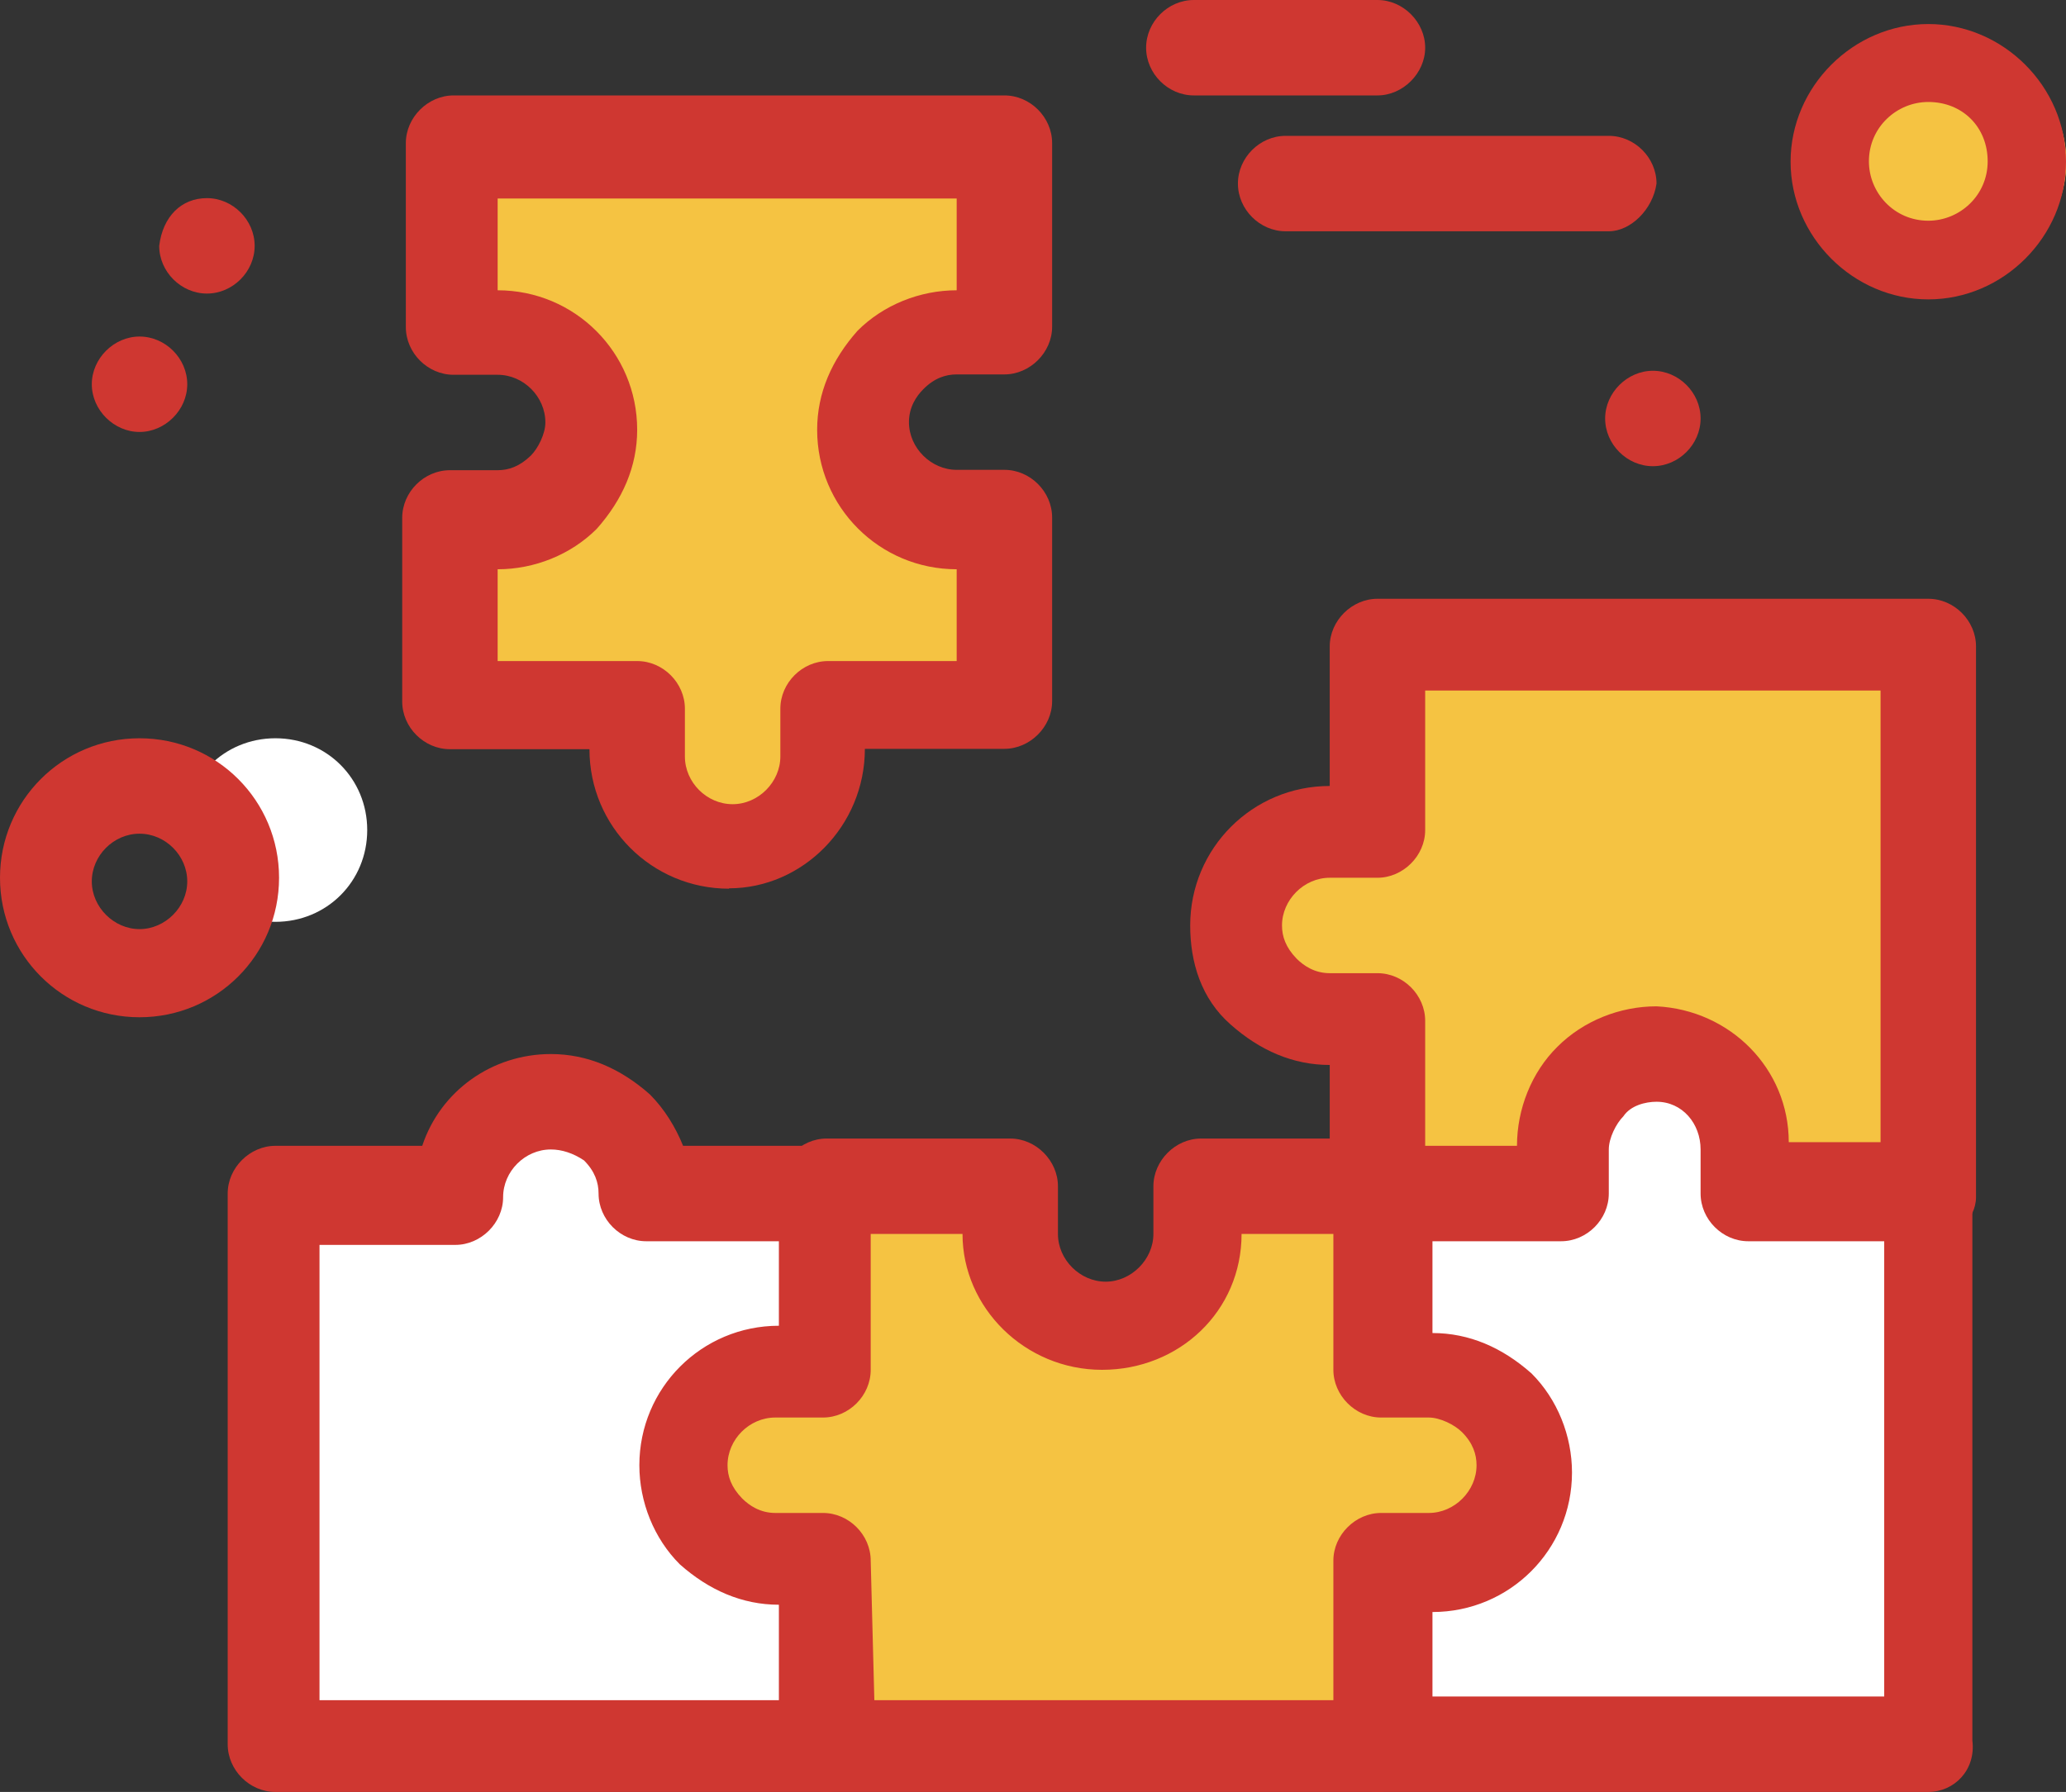
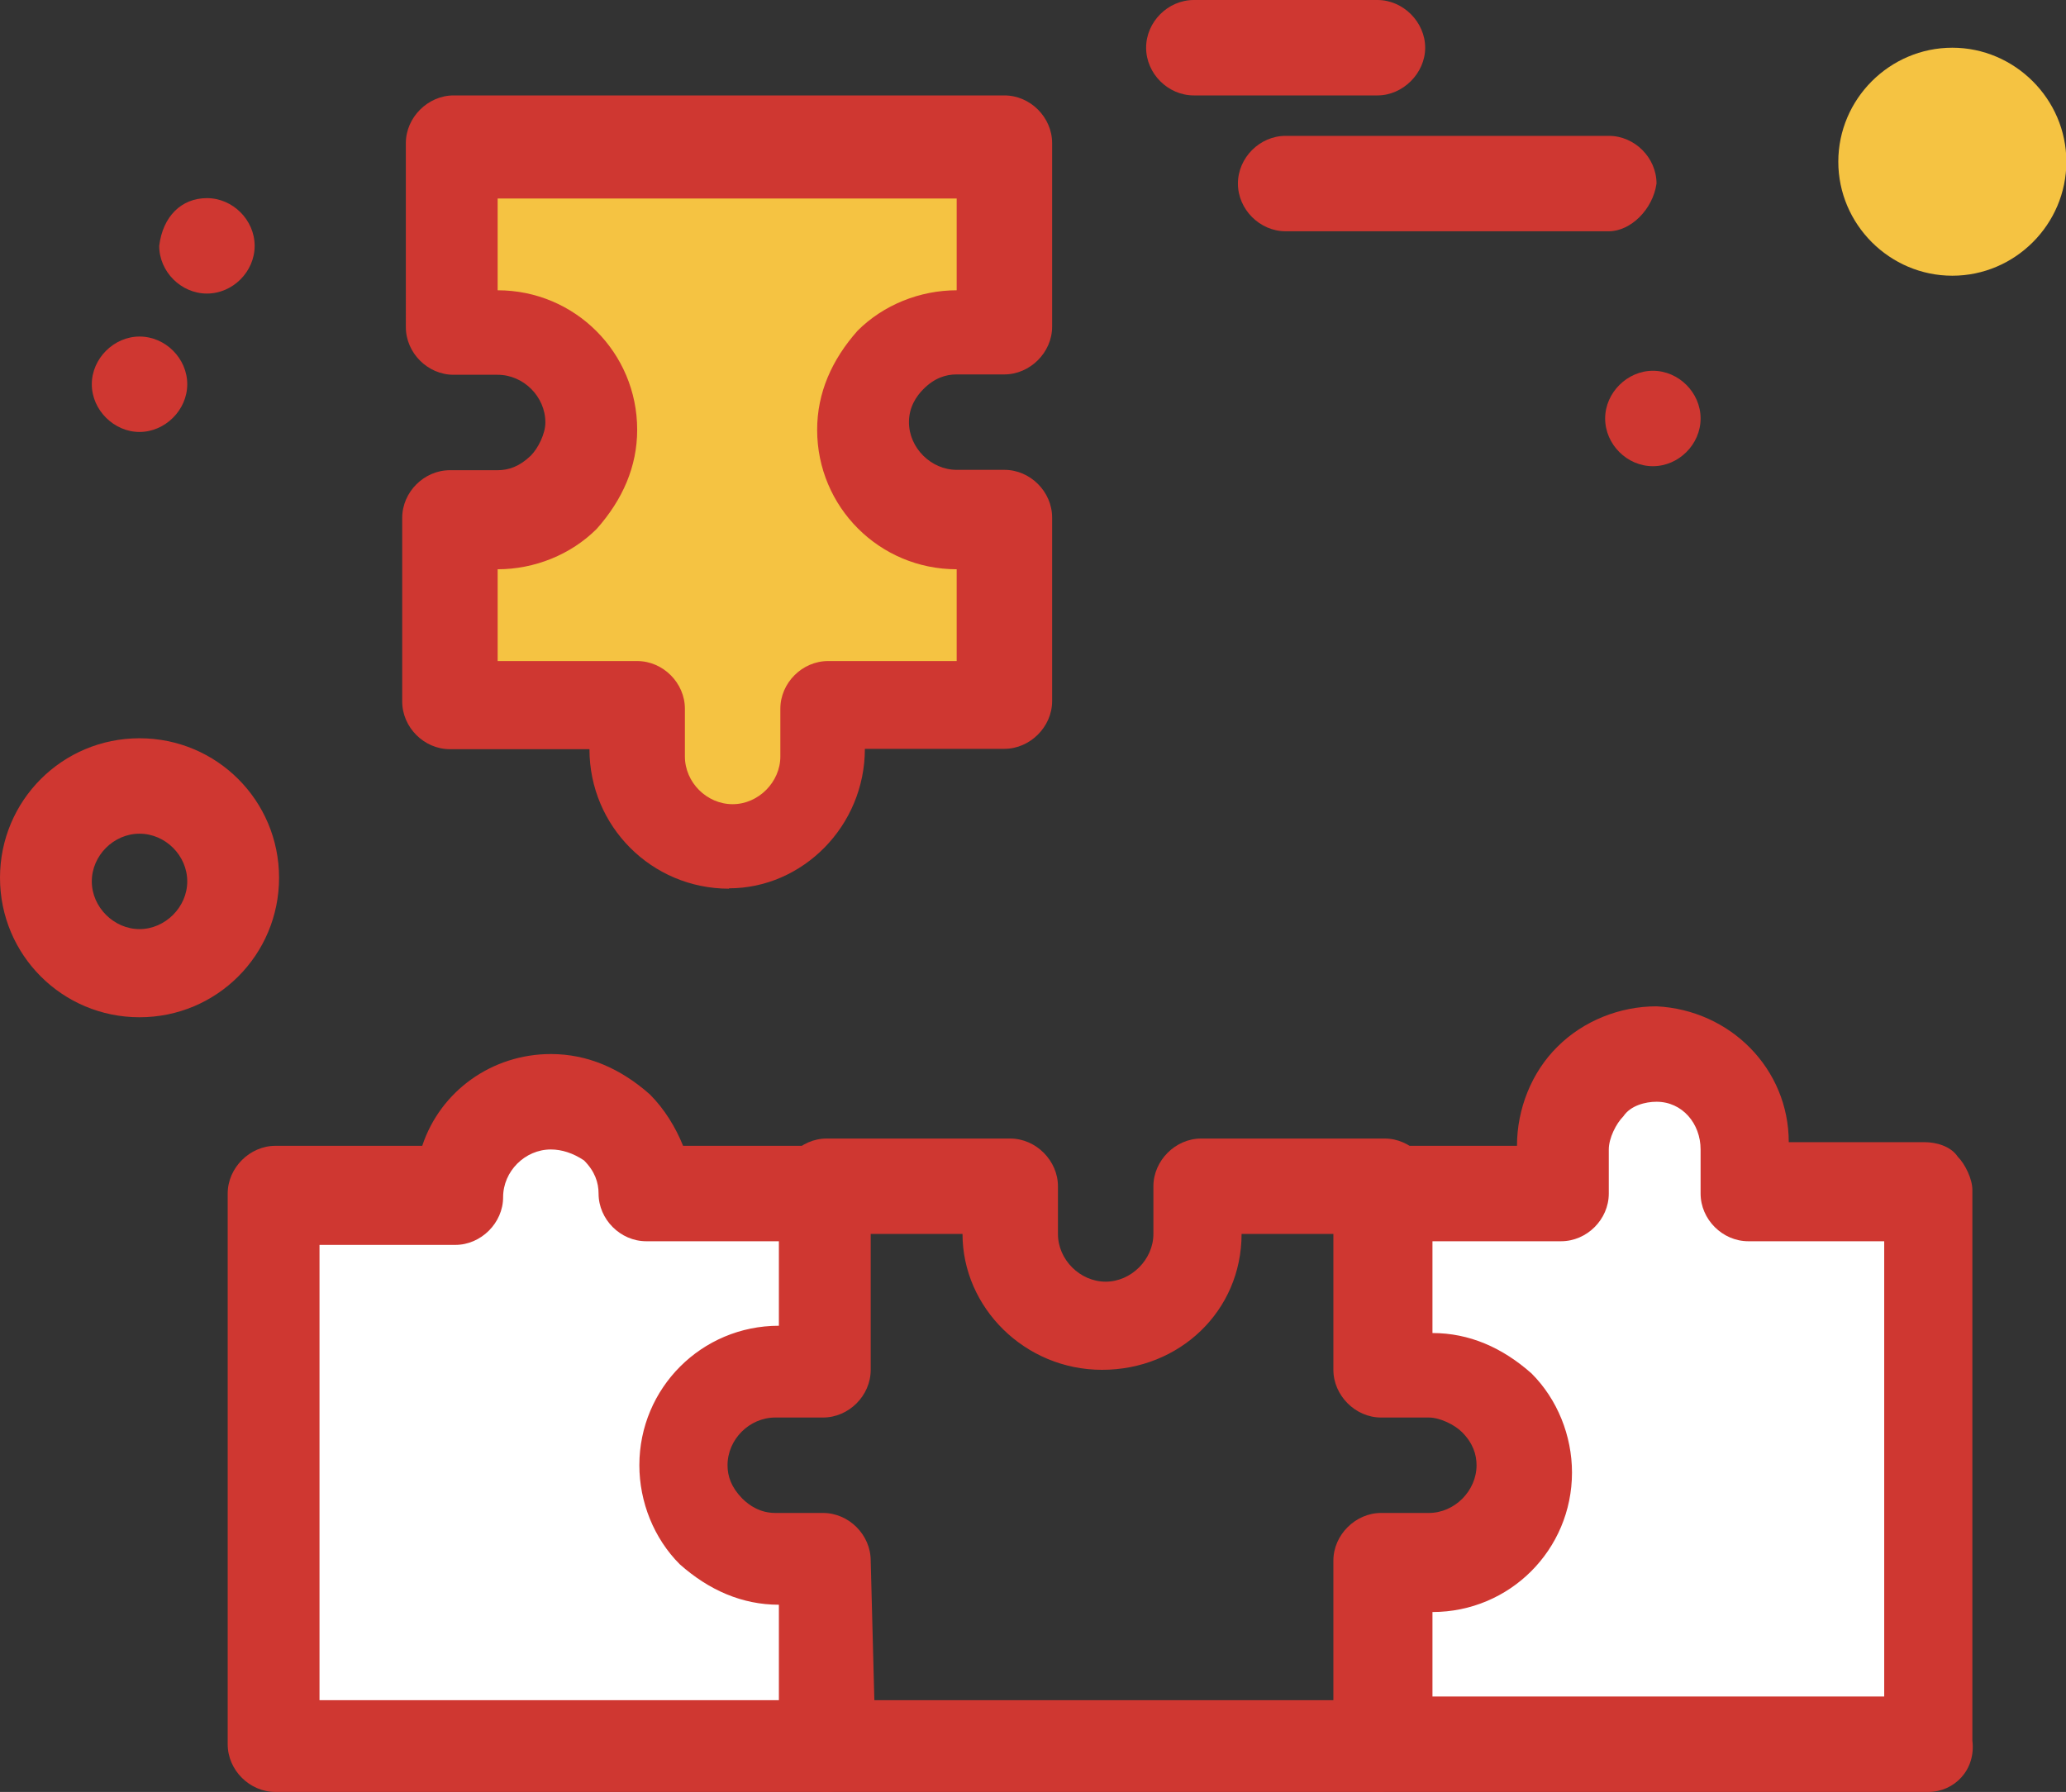
<svg xmlns="http://www.w3.org/2000/svg" id="Layer_2" data-name="Layer 2" viewBox="0 0 56.71 49.2">
  <rect x="0" y="0" width="56.71" height="49.2" fill="#333333" stroke="none" />
  <defs>
    <style>
      .cls-1 {
        fill: #fff;
      }

      .cls-1, .cls-2, .cls-3 {
        stroke-width: 0px;
      }

      .cls-2 {
        fill: #cf3731;
      }

      .cls-3 {
        fill: #f5c342;
      }
    </style>
  </defs>
  <g id="Layer_2-2" data-name="Layer 2">
    <g id="_669_Box_Cube_Customer_Jigsaw_Puzzle_Piece" data-name="669, Box, Cube, Customer, Jigsaw Puzzle, Piece">
      <g>
        <path class="cls-3" d="M53.59,1.31c1.71,0,3.13,1.41,3.13,3.13s-1.41,3.13-3.13,3.13-3.13-1.41-3.13-3.13,1.41-3.13,3.13-3.13Z" />
-         <path class="cls-1" d="M7.56,20.27c1.41,0,2.52,1.11,2.52,2.52s-1.11,2.52-2.52,2.52-2.52-1.11-2.52-2.52,1.11-2.52,2.52-2.52Z" />
        <path class="cls-3" d="M27.57,14.32v5.04h-5.04v1.31c0,1.41-1.11,2.52-2.52,2.52s-2.52-1.11-2.52-2.52v-1.31h-5.04v-5.04h1.31c.71,0,1.31-.3,1.81-.71.5-.4.6-1.11.6-1.81,0-1.41-1.11-2.52-2.52-2.52h-1.21v-5.04h15.12v5.04h-1.31c-.71,0-1.31.3-1.81.71-.5.5-.71,1.11-.71,1.82,0,1.41,1.11,2.52,2.52,2.52h1.31Z" />
        <path class="cls-1" d="M22.68,42.95v5.04H7.56v-15.12h5.04c0-1.41,1.11-2.52,2.52-2.52.71,0,1.31.3,1.82.71.5.4.71,1.11.71,1.81h5.04v5.04h-1.31c-1.41,0-2.52,1.11-2.52,2.52,0,.71.3,1.31.71,1.82.4.5,1.11.71,1.82.71h1.31Z" />
-         <path class="cls-3" d="M40.83,38.61c.5.5.71,1.11.71,1.81,0,1.41-1.11,2.52-2.52,2.52h-1.31v5.04h-15.12v-5.04h-1.31c-.71,0-1.31-.3-1.81-.71-.5-.5-.71-1.11-.71-1.82,0-1.41,1.11-2.52,2.52-2.52h1.31v-5.04h5.04v1.31c0,1.41,1.11,2.52,2.52,2.52s2.52-1.11,2.52-2.52v-1.31h5.04v5.04h1.31c.71,0,1.41.2,1.81.71Z" />
        <path class="cls-1" d="M52.93,32.87v15.12h-15.12v-5.04h1.31c1.41,0,2.52-1.11,2.52-2.52,0-.71-.3-1.31-.71-1.81-.4-.5-1.11-.71-1.81-.71h-1.31v-5.04h5.04v-1.31c0-1.41,1.21-2.52,2.62-2.52s2.42,1.21,2.42,2.62v1.21h5.04Z" />
-         <path class="cls-3" d="M52.93,32.87h-5.04v-1.21c0-1.41-1.11-2.52-2.42-2.62-1.41,0-2.62,1.11-2.62,2.52v1.21h-5.04v-5.04h-1.31c-.71,0-1.31-.3-1.81-.71-.5-.4-.71-1.11-.71-1.81,0-1.41,1.11-2.52,2.52-2.52h1.31v-5.04h15.12v15.22h0Z" />
        <path class="cls-2" d="M45.37,10.18c.71,0,1.31.6,1.31,1.31s-.6,1.31-1.31,1.31-1.31-.6-1.31-1.31.61-1.31,1.31-1.31Z" />
        <path class="cls-2" d="M5.68,5.44c.71,0,1.31.6,1.31,1.31s-.6,1.31-1.31,1.31-1.31-.6-1.31-1.31c.1-.81.61-1.31,1.31-1.31Z" />
        <path class="cls-2" d="M3.83,9.24c.71,0,1.31.6,1.31,1.31s-.61,1.31-1.31,1.31-1.31-.6-1.31-1.31.61-1.31,1.31-1.31Z" />
        <path class="cls-2" d="M22.68,49.2H7.56c-.71,0-1.31-.6-1.31-1.31v-15.12c0-.71.61-1.31,1.31-1.31h4.03c.5-1.51,1.92-2.52,3.53-2.52,1.01,0,1.92.4,2.72,1.11.4.4.71.91.91,1.41h4.03c.71,0,1.31.6,1.31,1.31s-.61,1.31-1.31,1.31h-5.04c-.71,0-1.31-.6-1.31-1.31,0-.3-.1-.61-.4-.91-.3-.2-.61-.3-.91-.3-.71,0-1.31.6-1.31,1.31s-.61,1.31-1.31,1.31h-3.73v12.5h13.91c.71,0,1.31.61,1.31,1.31,0,.61-.61,1.21-1.31,1.21Z" />
        <path class="cls-2" d="M52.93,49.2h-15.12c-.71,0-1.31-.6-1.31-1.31s.6-1.31,1.31-1.31h13.91v-12.5h-3.73c-.71,0-1.31-.6-1.31-1.31v-1.21c0-.71-.5-1.31-1.21-1.31-.3,0-.71.1-.91.4-.2.2-.4.6-.4.91v1.21c0,.71-.6,1.31-1.31,1.31h-5.04c-.71,0-1.31-.6-1.31-1.31s.61-1.31,1.31-1.31h3.83c0-1.01.4-2.02,1.11-2.72.71-.71,1.71-1.11,2.72-1.11,2.02.1,3.63,1.71,3.63,3.73h3.73c.3,0,.71.1.91.4.2.2.4.61.4.91v15.12c.1.81-.5,1.41-1.21,1.41Z" />
-         <path class="cls-2" d="M52.93,34.08c-.71,0-1.31-.6-1.31-1.31v-13.81h-12.5v3.83c0,.71-.61,1.31-1.31,1.31h-1.31c-.71,0-1.31.61-1.31,1.31,0,.3.1.6.4.91.2.2.5.4.91.4h1.31c.71,0,1.31.6,1.31,1.31v5.04c0,.71-.61,1.31-1.31,1.31s-1.31-.61-1.31-1.31v-3.83c-1.01,0-1.92-.4-2.72-1.11-.81-.71-1.11-1.71-1.11-2.72,0-2.12,1.71-3.83,3.83-3.83v-3.83c0-.71.61-1.31,1.31-1.31h15.12c.71,0,1.31.6,1.31,1.31v15.12c0,.61-.61,1.21-1.31,1.21Z" />
        <path class="cls-2" d="M37.81,49.2h-15.12c-.71,0-1.31-.6-1.31-1.31v-3.83c-1.01,0-1.92-.4-2.72-1.11-.71-.71-1.11-1.71-1.11-2.72,0-2.12,1.71-3.83,3.83-3.83v-3.83c0-.7.6-1.31,1.31-1.31h5.04c.71,0,1.31.61,1.31,1.31v1.31c0,.71.61,1.31,1.31,1.31s1.31-.61,1.31-1.31v-1.31c0-.7.6-1.31,1.31-1.31h5.04c.71,0,1.31.61,1.31,1.31v4.03c1.01,0,1.92.4,2.72,1.11.71.71,1.11,1.71,1.11,2.72,0,2.12-1.71,3.83-3.83,3.83v3.83c-.2.5-.81,1.11-1.51,1.11ZM24,46.68h12.6v-3.83c0-.71.61-1.31,1.31-1.31h1.31c.71,0,1.31-.61,1.31-1.31,0-.3-.1-.61-.4-.91-.2-.2-.6-.4-.91-.4h-1.31c-.71,0-1.31-.61-1.31-1.31v-3.73h-2.52c0,2.12-1.71,3.73-3.83,3.73s-3.83-1.71-3.83-3.73h-2.52v3.73c0,.71-.6,1.31-1.31,1.31h-1.31c-.71,0-1.31.6-1.31,1.31,0,.3.1.6.4.91.2.2.5.4.91.4h1.31c.71,0,1.31.6,1.31,1.31l.1,3.83h0Z" />
        <path class="cls-2" d="M20.01,24.4c-2.12,0-3.83-1.71-3.83-3.83h-3.83c-.71,0-1.31-.6-1.31-1.31v-5.04c0-.71.6-1.31,1.31-1.31h1.31c.3,0,.6-.1.91-.4.2-.2.4-.6.4-.91,0-.71-.6-1.31-1.31-1.31h-1.21c-.71,0-1.31-.6-1.31-1.31V3.93c0-.71.61-1.31,1.31-1.31h15.12c.71,0,1.31.6,1.31,1.31v5.04c0,.71-.61,1.31-1.31,1.31h-1.31c-.3,0-.61.1-.91.4-.2.2-.4.5-.4.91,0,.71.61,1.31,1.31,1.31h1.31c.71,0,1.31.6,1.31,1.31v5.04c0,.71-.61,1.31-1.31,1.31h-3.83c0,2.12-1.71,3.83-3.73,3.83ZM13.66,18.15h3.83c.71,0,1.31.6,1.31,1.31v1.31c0,.71.6,1.31,1.31,1.31s1.31-.61,1.31-1.31v-1.31c0-.71.6-1.31,1.31-1.31h3.53v-2.52c-2.12,0-3.83-1.71-3.83-3.83,0-1.01.4-1.92,1.11-2.72.71-.71,1.71-1.11,2.72-1.11v-2.52h-12.6v2.52c2.12,0,3.83,1.71,3.83,3.83,0,1.01-.4,1.92-1.11,2.72-.71.71-1.71,1.11-2.72,1.11v2.52Z" />
        <path class="cls-2" d="M37.81,2.62h-5.04c-.71,0-1.31-.6-1.31-1.31s.6-1.31,1.31-1.31h5.04c.71,0,1.31.61,1.31,1.31s-.61,1.31-1.31,1.31Z" />
        <path class="cls-2" d="M44.16,6.35h-8.87c-.71,0-1.31-.6-1.31-1.31s.6-1.31,1.31-1.31h8.87c.71,0,1.31.6,1.31,1.31-.1.71-.71,1.31-1.31,1.31Z" />
        <path class="cls-2" d="M3.83,27.93c-2.12,0-3.83-1.71-3.83-3.83s1.71-3.83,3.83-3.83,3.83,1.71,3.83,3.83-1.71,3.83-3.83,3.83ZM3.83,22.89c-.71,0-1.31.6-1.31,1.31s.61,1.31,1.31,1.31,1.31-.6,1.31-1.31-.6-1.31-1.31-1.31Z" />
-         <path class="cls-2" d="M52.93,8.22c-2.06,0-3.78-1.72-3.78-3.78s1.72-3.78,3.78-3.78,3.78,1.72,3.78,3.78-1.72,3.78-3.78,3.78ZM52.93,2.8c-.86,0-1.63.69-1.63,1.63,0,.86.69,1.63,1.63,1.63.86,0,1.63-.69,1.63-1.63s-.69-1.63-1.63-1.63Z" />
      </g>
    </g>
  </g>
</svg>